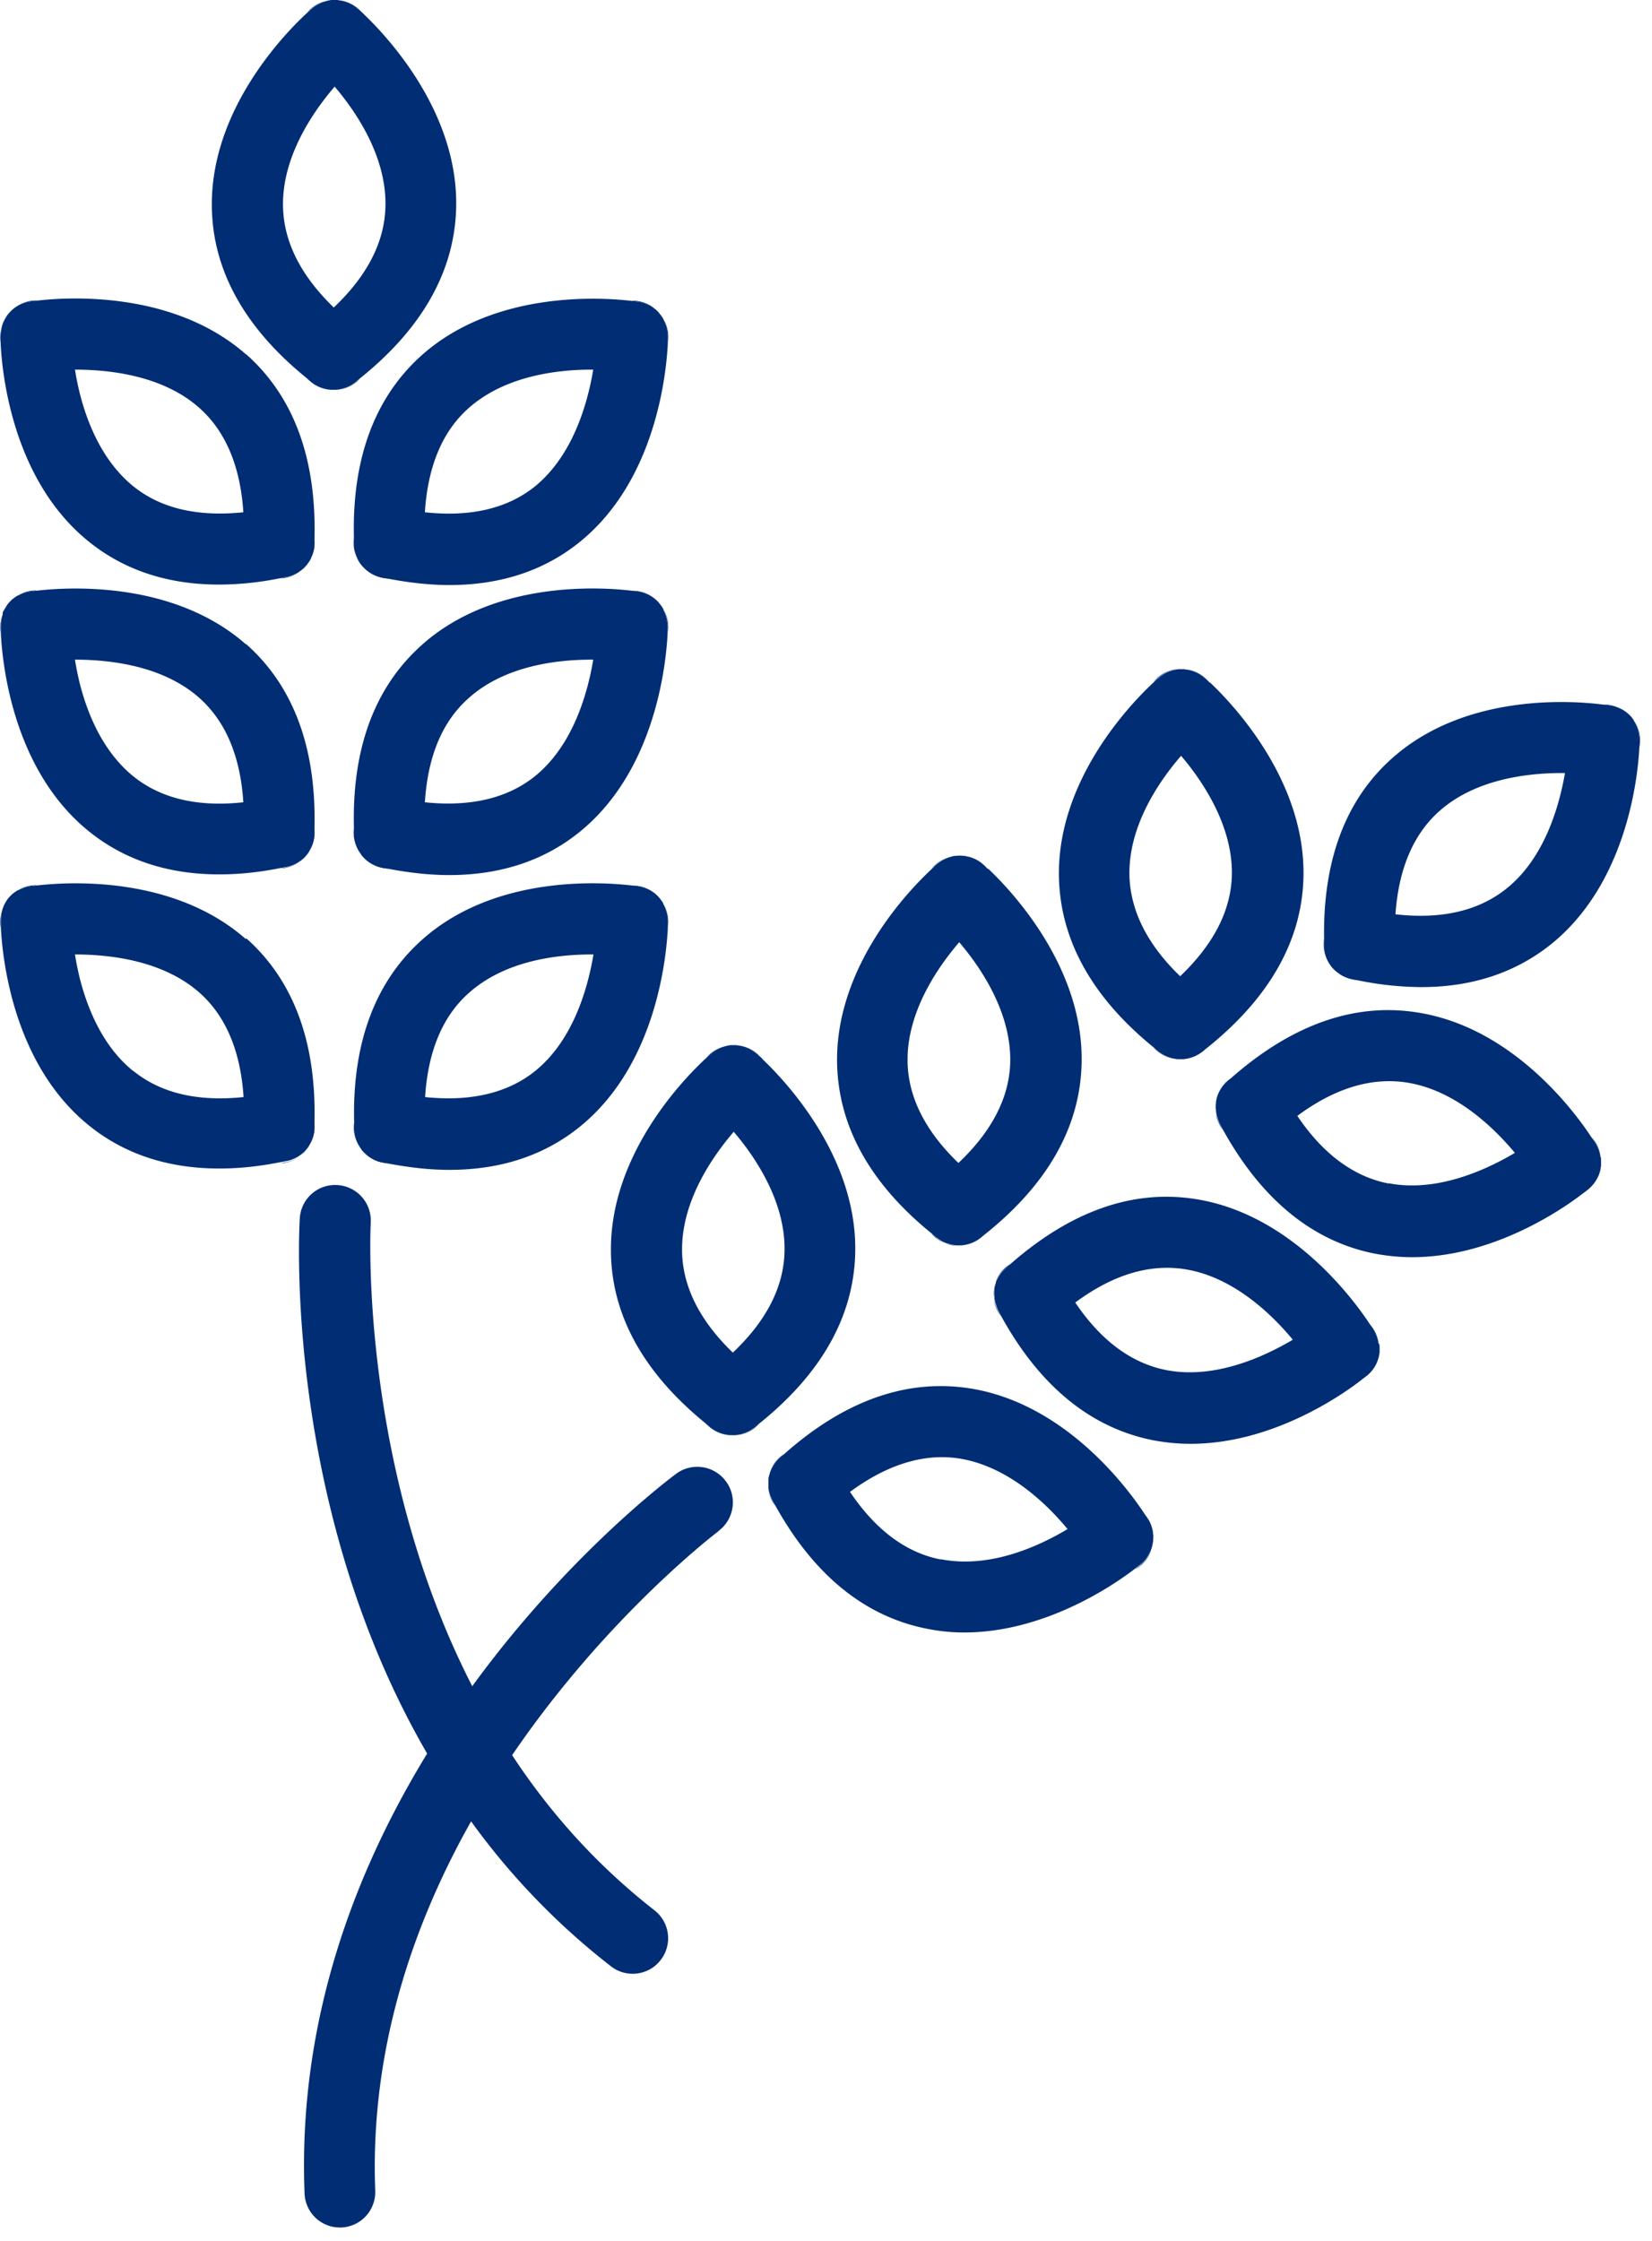
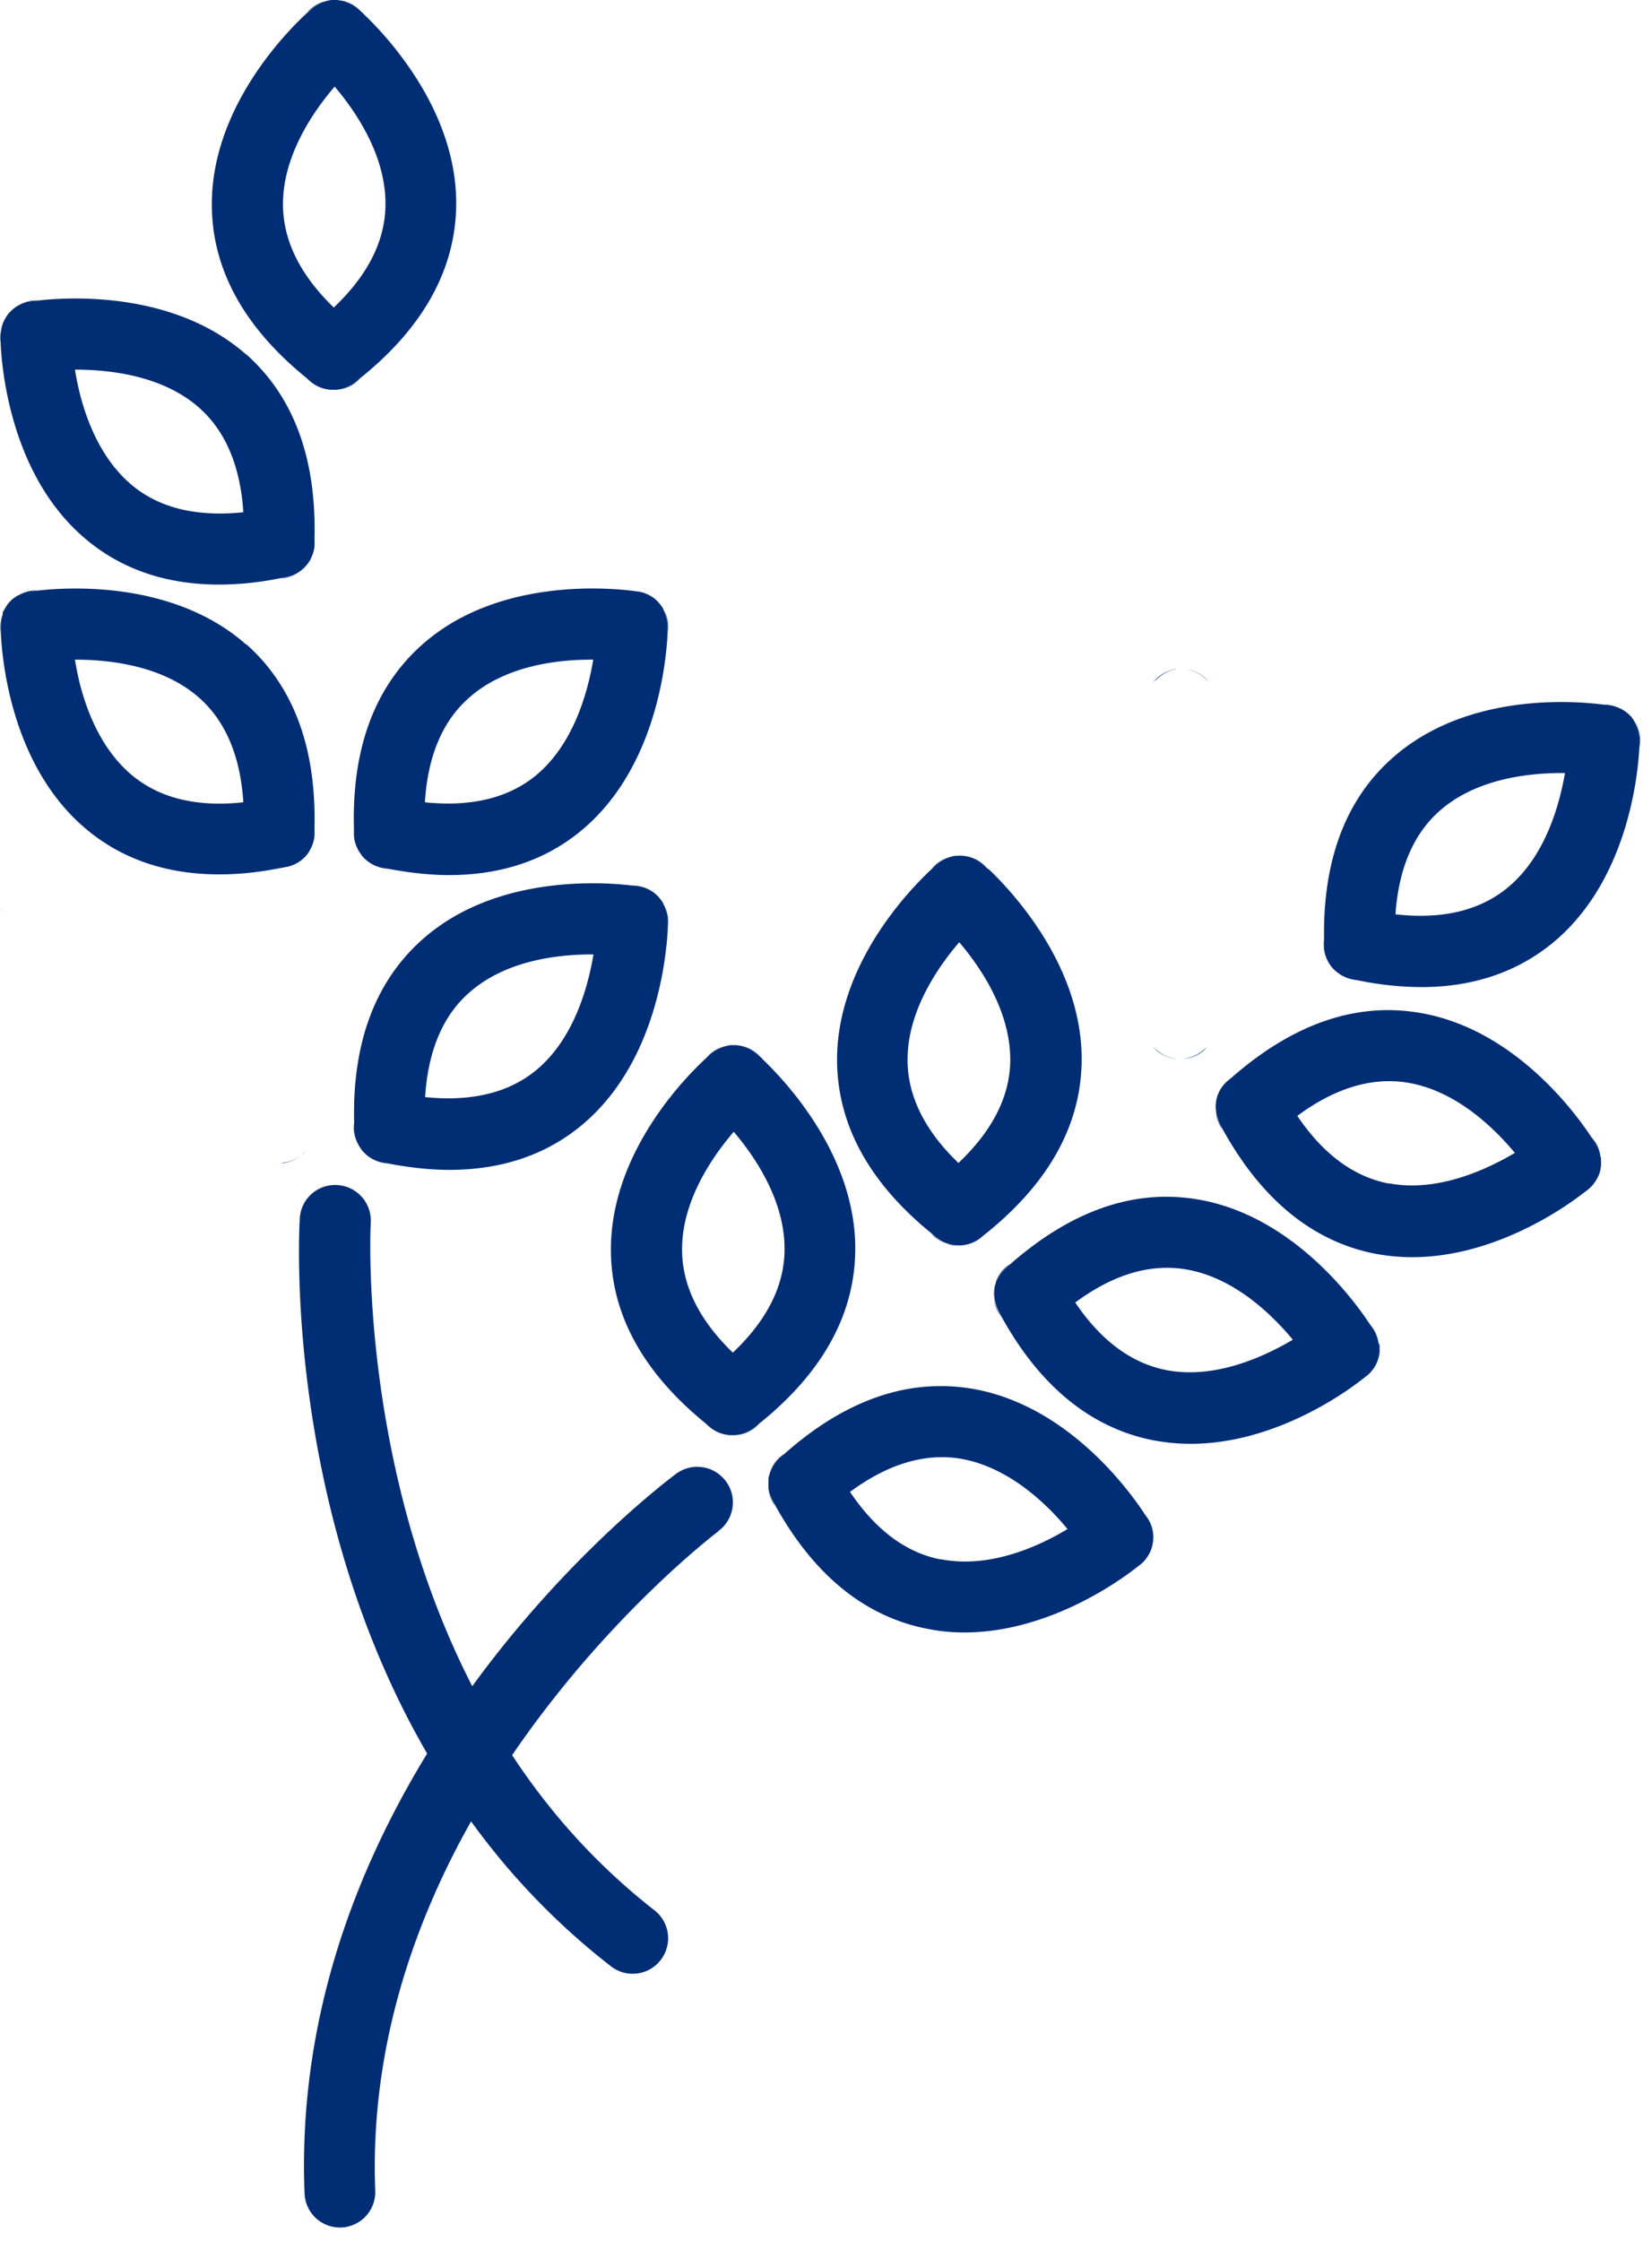
<svg xmlns="http://www.w3.org/2000/svg" fill="none" viewBox="0 0 87 118">
  <g fill="#002D74" clip-path="url(#clip0_1_290)">
-     <path d="M34.942 16.813s-.06-.108-.096-.155a3.745 3.745 0 0 0-.179-.227l-.024-.024c-.035-.036-.071-.06-.095-.096-.06-.047-.131-.095-.191-.143a.606.606 0 0 0-.191-.107c-.036-.012-.06-.024-.095-.036-.048-.036-.12-.048-.18-.072-.083-.024-.167-.048-.25-.06-.036 0-.167-.023-.37-.047-1.504-.18-7.16-.585-11.027 2.83-2.495 2.209-3.712 5.457-3.605 9.66v.346c0 .24.06.454.155.669.024.072.06.131.096.203.012.024.036.06.048.072.024.047.06.083.095.13.036.049.072.084.107.12.251.263.585.454.967.538.108.024.227.047.334.06 1.134.214 2.208.334 3.223.334 2.709 0 5.024-.764 6.898-2.293 3.986-3.248 4.523-8.848 4.607-10.4v-.395c0-.322-.084-.62-.227-.895v-.012zm-6.755 8.789c-1.444 1.17-3.39 1.635-5.812 1.373.155-2.412.919-4.263 2.315-5.493 1.945-1.72 4.75-2.03 6.552-2.018-.298 1.779-1.062 4.502-3.055 6.138z" />
-     <path d="M18.794 29.339a1.73 1.73 0 0 1-.155-1.015v.346c0 .24.06.454.155.669zM33.307 15.834c.477 0 .919.179 1.241.477a2.66 2.66 0 0 0-.191-.143.604.604 0 0 0-.19-.107c-.037-.012-.06-.024-.096-.036-.048-.036-.12-.048-.18-.072-.083-.024-.166-.048-.25-.06-.036 0-.167-.023-.37-.047h.036v-.012zM34.643 16.407s-.071-.06-.095-.096a.516.516 0 0 0 .084.072l.023.024h-.012zM20.442 30.461a1.865 1.865 0 0 1-1.313-.609c.25.263.584.454.966.538.108.024.227.048.335.06l.012.011zM35.169 18.043v-.335c0-.322-.084-.62-.227-.895.215.358.298.788.227 1.23zM18.89 44.803a1.838 1.838 0 0 1-.25-1.206v.346c0 .31.107.609.25.86zM33.307 31.106c.477 0 .919.18 1.241.478-.25-.215-.56-.37-.907-.43-.036 0-.167-.024-.37-.048h.036zM34.644 31.68s-.072-.06-.096-.096c.024.024.048.048.084.072l.023.023h-.011z" />
    <path d="M34.942 32.085s-.06-.107-.096-.155a3.774 3.774 0 0 0-.179-.227l-.024-.024c-.035-.035-.071-.06-.095-.095-.25-.215-.561-.37-.907-.43-.036 0-.167-.024-.37-.048-1.504-.179-7.16-.597-11.027 2.83-2.495 2.21-3.712 5.445-3.605 9.66v.347c0 .31.108.609.25.86.049.083.108.155.156.238.024.036.048.06.084.096a1.81 1.81 0 0 0 .967.55c.107.023.226.047.334.059 1.133.215 2.207.334 3.222.334 2.709 0 5.024-.764 6.898-2.292 3.986-3.248 4.523-8.849 4.607-10.401v-.394c0-.323-.084-.621-.227-.896l.012-.012zm-6.755 8.777c-1.444 1.17-3.402 1.636-5.812 1.385.155-2.424.919-4.263 2.315-5.493 1.933-1.731 4.75-2.03 6.552-2.018-.298 1.78-1.062 4.502-3.055 6.126z" />
    <path d="M20.442 45.734c-.406 0-.788-.167-1.099-.406.215.167.466.286.764.346.108.024.227.048.335.06zM35.169 33.315v-.334c0-.322-.084-.621-.227-.896.215.359.298.788.227 1.23zM18.89 60.326a1.838 1.838 0 0 1-.25-1.206v.346c0 .31.107.61.25.86zM33.307 46.63c.477 0 .919.179 1.241.477-.25-.215-.56-.37-.907-.43-.036 0-.167-.024-.37-.047h.036zM34.644 47.203s-.072-.06-.096-.096a.521.521 0 0 0 .084.072l.023.024h-.011z" />
    <path d="M34.93 47.573s-.048-.084-.072-.12c-.06-.083-.12-.155-.179-.226l-.024-.024c-.035-.036-.071-.06-.095-.096a1.887 1.887 0 0 0-.907-.43c-.036 0-.167-.024-.37-.047-1.504-.18-7.16-.598-11.027 2.83-2.495 2.209-3.712 5.456-3.605 9.66v.346c0 .31.108.609.251.86.048.083.107.167.155.239.024.035.048.06.084.095.06.06.13.132.203.191.214.167.465.299.763.358.108.024.227.048.335.06 1.133.215 2.207.334 3.222.334 2.709 0 5.024-.764 6.898-2.292 3.986-3.248 4.523-8.848 4.607-10.4v-.395c0-.334-.096-.657-.24-.92v-.023zm-6.731 8.812c-1.444 1.17-3.401 1.636-5.812 1.385.155-2.412.919-4.263 2.315-5.492 1.945-1.732 4.75-2.03 6.552-2.018-.298 1.779-1.062 4.501-3.055 6.125z" />
    <path d="M20.442 61.245c-.406 0-.788-.167-1.099-.406.215.168.466.287.764.347.108.023.227.047.335.06zM35.169 48.839v-.335c0-.334-.096-.657-.24-.92.216.359.311.813.24 1.266v-.011zM12.959 18.664c-3.88-3.415-9.536-3.01-11.028-2.83-.203.024-.334.048-.37.048-.239.035-.465.119-.656.238-.12.072-.227.156-.334.263 0 0-.012.024-.024.024a1.434 1.434 0 0 0-.203.25s-.048.084-.072.12a.558.558 0 0 0-.06.12c-.023.047-.047.107-.071.155 0 .024-.024.047-.024.083-.048.18-.083.358-.083.561v.383C.105 19.595.63 25.23 4.64 28.49c1.874 1.529 4.19 2.293 6.898 2.293a16.21 16.21 0 0 0 3.21-.334c.108-.012.228-.048.347-.06a1.891 1.891 0 0 0 1.074-.657l.095-.131c.012-.024.036-.048.048-.072.036-.06.072-.131.096-.203a1.77 1.77 0 0 0 .155-.669v-.346c.095-4.203-1.11-7.451-3.604-9.66v.012zm-5.944 6.938c-1.587-1.29-2.399-3.248-2.816-4.896-.108-.442-.191-.86-.251-1.242 1.802 0 4.619.298 6.552 2.018 1.384 1.23 2.16 3.08 2.315 5.493-2.41.25-4.356-.203-5.8-1.373z" />
    <path d="M.2 16.908s.048-.083.06-.119c-.047.096-.095.18-.131.287.024-.048.048-.108.072-.156v-.012zM1.931 15.834c-.203.024-.334.048-.37.048-.239.035-.465.119-.656.238.286-.179.62-.298.99-.298h.036v.012zM16.396 29.339a1.77 1.77 0 0 0 .155-.669v-.346c.048.358 0 .704-.155 1.015zM.045 17.422c-.011.095-.023.179-.023.275v.334a1.72 1.72 0 0 1 .023-.61zM.105 17.147c-.036.084-.048.18-.06.275.012-.096.036-.191.06-.275zM16.061 29.852c-.322.359-.8.598-1.312.61.107-.012.226-.048.346-.06a1.89 1.89 0 0 0 .966-.538v-.012zM12.958 33.936c-3.866-3.415-9.523-3.009-11.027-2.83-.203.024-.334.048-.37.048a2.147 2.147 0 0 0-.609.203H.94c-.012 0-.035.024-.047.024l-.108.072c-.071.06-.155.107-.215.179 0 0-.012.023-.023.023a1.427 1.427 0 0 0-.203.251s-.048.084-.072.12l-.024.047c-.012.024-.036.048-.048.084a.601.601 0 0 0-.06.155v.036c0 .012 0 .036-.011.048a1.68 1.68 0 0 0-.084.561v.382c.072 1.517.597 7.153 4.607 10.413 1.874 1.528 4.189 2.292 6.898 2.292 1.015 0 2.089-.107 3.21-.334.108-.012.227-.048.347-.06.382-.083.716-.274.966-.537.024-.024.048-.06.084-.096a1.18 1.18 0 0 0 .155-.238c.143-.251.239-.55.25-.86v-.346c.096-4.204-1.11-7.452-3.604-9.66v.023zm-5.943 6.938c-1.587-1.29-2.399-3.248-2.817-4.896-.107-.442-.19-.86-.25-1.242 1.802 0 4.619.299 6.552 2.018 1.384 1.23 2.16 3.07 2.315 5.493-2.41.263-4.356-.203-5.8-1.373z" />
    <path d="M.2 32.169s.025-.06.048-.084c-.023.048-.047.084-.06.132-.011.036-.035.06-.047.095v-.036c.012-.047.036-.083.048-.119l.012.012zM.26 32.05s-.012.023-.024.035c0-.012 0-.024.012-.035H.26zM1.931 31.106c-.203.024-.334.048-.37.048a2.15 2.15 0 0 0-.608.203c.274-.167.584-.263.93-.263h.036l.012.012zM16.3 44.803c.143-.251.239-.55.25-.86v-.346c.06.43-.035.86-.25 1.206zM.272 32.05l-.024.047c0-.012 0-.024.012-.036l.012-.011zM.045 32.706c0 .084-.023.18-.023.263v.334a1.665 1.665 0 0 1 .023-.597zM.105 32.42c-.036.095-.048.19-.071.286.011-.095.035-.203.071-.286z" />
-     <path d="M.2 32.169s-.047.095-.059.155v-.036c.012-.048.036-.083.047-.119H.2zM16.061 45.125c-.322.358-.8.597-1.312.609.107-.012.226-.048.346-.06.382-.083.716-.274.966-.537v-.012zM1.931 46.63c-.203.023-.334.047-.37.047a2.15 2.15 0 0 0-.608.203c.274-.167.584-.262.93-.262h.036l.012.011zM16.3 60.326a1.9 1.9 0 0 0 .25-.86v-.346c.06.43-.035.86-.25 1.206z" />
-     <path d="M12.958 49.46c-3.866-3.416-9.523-3.01-11.027-2.83-.203.023-.334.047-.37.047a2.147 2.147 0 0 0-.609.203H.94c-.012 0-.035.024-.047.024l-.108.072a1.427 1.427 0 0 0-.215.179s-.012.024-.023.024a1.43 1.43 0 0 0-.203.25s-.048.084-.072.12c0 0-.048.084-.06.12-.023.035-.035.083-.047.119a.09.09 0 0 1-.024.048c0 .011 0 .035-.012.047 0 .012 0 .036-.012.048a1.78 1.78 0 0 0-.072.514v.37c.072 1.516.597 7.164 4.607 10.424 1.874 1.529 4.189 2.293 6.898 2.293 1.014 0 2.089-.108 3.21-.334.108-.013.227-.048.347-.06.382-.084.716-.275.966-.538.024-.023.048-.06.084-.095.06-.072.107-.143.155-.239a1.9 1.9 0 0 0 .25-.86v-.346c.096-4.203-1.11-7.451-3.604-9.66v.06zm-5.943 6.937c-1.587-1.277-2.399-3.248-2.817-4.896-.107-.441-.19-.86-.25-1.241 1.802 0 4.618.298 6.564 2.018 1.384 1.23 2.16 3.08 2.315 5.492-2.41.251-4.356-.203-5.8-1.373h-.012zM.034 48.242c0 .083-.012.167-.012.262v.323a1.602 1.602 0 0 1 .012-.585zM.034 48.242c0-.084.023-.168.047-.251a1.855 1.855 0 0 0-.047.25z" />
    <path d="M.117 47.895v.048c0 .012 0 .036-.012.048 0-.036.012-.06.024-.096H.117zM16.061 60.648c-.322.358-.8.597-1.312.61.107-.013.226-.049.346-.06a1.89 1.89 0 0 0 .966-.538v-.012zM17.171.048c-.25.071-.513.203-.728.382-.024.024-.119.107-.274.25 0 0 0-.023.024-.035.262-.31.608-.514.978-.597zM17.434 20.527a1.867 1.867 0 0 1-1.277-.621c.096.083.179.155.274.227.299.238.645.358 1.003.394z" />
    <path d="M19.129.716a4.483 4.483 0 0 0-.31-.274 1.874 1.874 0 0 0-.896-.418A.599.599 0 0 1 17.78 0h-.31a.599.599 0 0 0-.143.024c-.048 0-.108.024-.156.036-.25.071-.513.203-.728.382-.024.024-.119.107-.274.25h-.012c-1.122 1.04-5.084 5.064-5 10.222.047 3.32 1.73 6.353 4.988 8.992.096.083.18.155.275.227.298.238.644.358 1.002.393h.275c.346-.035.692-.155.99-.382.096-.071.18-.143.263-.214 3.282-2.628 4.988-5.649 5.072-8.98.131-5.123-3.76-9.159-4.905-10.245l.012.011zm-1.552 15.476c-1.742-1.684-2.637-3.463-2.673-5.326-.048-2.59 1.54-4.931 2.72-6.305 1.17 1.374 2.746 3.726 2.674 6.33-.047 1.862-.966 3.641-2.72 5.301z" />
    <path d="M19.129.717a4.483 4.483 0 0 0-.31-.275 1.874 1.874 0 0 0-.896-.418c.43.06.848.287 1.146.645.012.024.036.036.048.06l.012-.012zM18.962 19.93c-.335.37-.788.573-1.253.597a1.96 1.96 0 0 0 .99-.383 5.05 5.05 0 0 0 .263-.214zM37.83 80.637c-.131.096-5.872 4.466-10.86 11.786 1.945 2.962 4.404 5.756 7.495 8.168.811.633.966 1.803.322 2.627-.37.477-.92.716-1.468.716a1.85 1.85 0 0 1-1.146-.394 37.235 37.235 0 0 1-7.364-7.63c-3.043 5.397-5.334 12.013-5.048 19.452a1.866 1.866 0 0 1-1.79 1.934H17.9a1.86 1.86 0 0 1-1.861-1.803c-.358-9.135 2.685-16.992 6.456-23.153-7.506-12.933-6.755-27.393-6.707-28.181a1.863 1.863 0 0 1 1.981-1.756 1.872 1.872 0 0 1 1.755 1.983c0 .036-.024.465-.024 1.23 0 3.45.465 13.624 5.37 23.177 4.989-6.854 10.312-10.866 10.741-11.189a1.87 1.87 0 0 1 2.614.395c.62.823.441 2.005-.382 2.615l-.012.023zM84.29 60.935a1.944 1.944 0 0 0-.25-.693c-.024-.036-.096-.155-.215-.334-.847-1.302-4.165-5.851-9.25-6.604-3.293-.501-6.563.67-9.738 3.463a3.482 3.482 0 0 1-.226.203 1.81 1.81 0 0 0-.442.597c-.036.072-.06.144-.084.227-.011.048-.023.096-.035.156 0 .023-.012.047-.012.071v.096c0 .095-.012.19 0 .298 0 .084 0 .144.024.203 0 .072.023.143.047.203.036.132.084.275.155.406.06.108.108.203.168.31 2.04 3.667 4.737 5.852 8.007 6.485.657.12 1.301.179 1.934.179 4.26 0 7.924-2.532 8.987-3.356.167-.131.274-.215.298-.239.25-.203.43-.465.549-.752.036-.095.06-.19.084-.286a.6.6 0 0 1 .023-.144c0-.107.012-.203 0-.298v-.167l-.023-.024zM73.12 62.32c-1.826-.358-3.437-1.54-4.798-3.559 1.945-1.444 3.855-2.03 5.693-1.767 2.566.37 4.607 2.329 5.764 3.714-1.551.92-4.13 2.09-6.647 1.6l-.012.012zM64.014 58.403v-.083c0-.072 0-.144.012-.203 0 .095-.012.19 0 .298l-.012-.012z" />
    <path d="M64.85 56.767a3.457 3.457 0 0 1-.227.203c-.191.168-.334.37-.442.597.132-.322.358-.608.669-.8zM84.29 60.935a1.943 1.943 0 0 0-.25-.693c-.024-.036-.095-.155-.215-.334.012 0 .036.024.048.048.25.286.382.633.418.979zM64.026 58.117c0 .095-.012.19 0 .298v-.083c0-.072 0-.144.012-.203l-.012-.012zM64.408 59.514a1.87 1.87 0 0 1-.394-1.099c0 .06 0 .132.024.191 0 .072.024.144.048.203.036.132.083.275.155.406.06.108.107.203.167.31v-.011zM83.634 62.595c.251-.203.43-.466.55-.753a1.86 1.86 0 0 1-.8.968.09.09 0 0 0-.048.023c.167-.13.275-.215.298-.238zM72.595 70.75a1.79 1.79 0 0 0-.239-.68 2.93 2.93 0 0 0-.203-.323c-.847-1.29-4.165-5.85-9.249-6.615-3.294-.502-6.552.669-9.714 3.45-.084.073-.167.156-.251.228l-.143.143a2.235 2.235 0 0 0-.346.55v.023l-.072.251c0 .024-.012.048-.012.072v.095c0 .096-.012.191 0 .299 0 .083 0 .143.024.203 0 .071.024.143.048.203.036.131.083.274.155.406.048.107.107.203.167.31 2.04 3.678 4.738 5.851 8.008 6.484.656.12 1.3.18 1.933.18 4.273 0 7.925-2.532 8.987-3.356a9 9 0 0 1 .31-.24c.287-.238.49-.548.585-.883.036-.107.06-.227.072-.346v-.203c0-.084 0-.155-.024-.239l-.036-.012zm-11.17 1.397c-1.827-.358-3.438-1.54-4.798-3.558 1.945-1.445 3.855-2.03 5.692-1.767 2.566.37 4.62 2.34 5.765 3.725-1.552.92-4.13 2.09-6.66 1.6zM52.33 68.23v-.083c0-.072 0-.143.012-.203 0 .096-.012.191 0 .299l-.012-.012z" />
    <path d="M53.178 66.583c-.084.072-.167.155-.25.227-.049.047-.096.095-.144.143a2.232 2.232 0 0 0-.346.55 1.83 1.83 0 0 1 .728-.92h.012zM72.595 70.75a1.807 1.807 0 0 0-.239-.668 2.93 2.93 0 0 0-.203-.323l.036.036c.239.287.37.62.418.967l-.012-.012zM52.342 67.932c0 .096-.012.191 0 .299v-.084c0-.072 0-.143.012-.203l-.012-.012zM52.724 69.341a1.87 1.87 0 0 1-.394-1.098c0 .06 0 .131.024.19 0 .072.024.144.048.204.036.131.084.274.155.406.048.107.107.203.167.31v-.012zM72.535 71.526a1.848 1.848 0 0 1-.847 1.099.09.09 0 0 0-.048.024 9 9 0 0 1 .31-.239c.287-.239.49-.55.585-.884zM41.303 76.566l-.25.215c-.251.226-.418.501-.526.811.12-.406.382-.788.776-1.026zM60.72 81.222c.048-.393-.035-.8-.25-1.17a6.148 6.148 0 0 0-.191-.31l.023.024c.359.418.49.955.418 1.456zM40.837 79.324a1.806 1.806 0 0 1-.381-.955v-.191.214c.023.144.047.275.107.407.024.071.06.143.095.214.048.108.108.203.167.299l.012.012z" />
    <path d="M60.481 80.052s-.083-.143-.19-.31c-.824-1.266-4.154-5.863-9.262-6.64-3.294-.5-6.564.657-9.714 3.452l-.251.215c-.25.226-.418.501-.525.811 0 .024-.012.06-.024.084-.024.072-.036.143-.048.203v.502c.024.143.048.274.108.406.024.071.06.143.095.215.048.107.108.203.167.298 2.041 3.678 4.738 5.851 8.008 6.484a9.82 9.82 0 0 0 1.934.191c4.248 0 7.888-2.507 8.974-3.343.18-.144.299-.227.323-.251.25-.203.417-.466.537-.74.012-.048.035-.096.047-.144l.036-.143c0-.048.024-.096.024-.155.048-.394-.036-.8-.25-1.17l.011.035zm-10.944 2.066c-1.825-.358-3.425-1.552-4.773-3.558 1.945-1.433 3.854-2.03 5.692-1.768 2.566.382 4.62 2.34 5.765 3.726-1.552.931-4.118 2.09-6.671 1.588l-.012.012z" />
-     <path d="M60.076 82.393c.25-.203.417-.466.537-.74a1.76 1.76 0 0 1-.788.955c-.024 0-.048.023-.06.035.18-.143.299-.226.323-.25h-.012zM63.704 35.942c-.155-.155-.263-.239-.287-.262a1.873 1.873 0 0 0-.895-.418c-.047 0-.095-.012-.143-.024h-.31a.597.597 0 0 0-.143.024c-.31.047-.62.19-.884.418-.023.023-.13.107-.286.25-1.146 1.063-5.072 5.087-4.989 10.222.06 3.331 1.73 6.352 4.989 9.003.096.084.18.156.275.227.298.239.644.358 1.002.394h.274a1.96 1.96 0 0 0 .991-.382c.096-.072.191-.155.286-.227 3.27-2.627 4.977-5.636 5.06-8.955.132-5.135-3.782-9.195-4.904-10.258l-.036-.012zm-1.54 15.476c-1.742-1.672-2.637-3.463-2.685-5.326v-.12c0-2.543 1.552-4.823 2.721-6.173 1.17 1.373 2.733 3.726 2.674 6.293-.048 1.863-.967 3.642-2.722 5.314l.012.012z" />
    <path d="M63.692 35.93c-.155-.155-.263-.239-.286-.262a1.874 1.874 0 0 0-.896-.418c.43.06.836.286 1.146.645 0 .011.024.023.036.047v-.012zM63.549 55.155c-.334.382-.8.585-1.277.61.346-.037.692-.156.99-.383.096-.071.191-.155.287-.227zM61.914 35.25c-.31.047-.62.19-.883.418-.024.024-.132.107-.287.25 0-.011.024-.023.036-.047a1.876 1.876 0 0 1 1.146-.633l-.012.012zM62.01 55.764a1.866 1.866 0 0 1-1.278-.62c.096.083.18.155.275.226.298.24.644.358 1.002.394zM52.02 45.758a2.764 2.764 0 0 0-.286-.263 1.785 1.785 0 0 0-.728-.382c-.048 0-.108-.024-.156-.036-.047 0-.095-.012-.143-.012a1.569 1.569 0 0 0-.334 0c-.048 0-.095 0-.131.012-.048 0-.108.024-.155.036-.251.072-.514.203-.728.382-.024.024-.12.108-.275.25-1.122 1.04-5.084 5.064-5 10.222.06 3.332 1.73 6.353 4.988 8.992.096.084.18.155.275.227.167.131.358.239.549.298.155.048.298.072.453.096h.275c.346-.036.692-.155.99-.382.096-.072.18-.144.275-.215 3.282-2.627 4.988-5.636 5.072-8.968.131-5.135-3.783-9.194-4.905-10.257h-.036zm-1.552 15.475c-1.742-1.671-2.637-3.463-2.673-5.313v-.12c0-2.543 1.564-4.836 2.721-6.185 1.17 1.373 2.745 3.725 2.686 6.328-.048 1.851-.967 3.63-2.721 5.29h-.013z" />
    <path d="M52.008 45.758a2.764 2.764 0 0 0-.286-.263 1.787 1.787 0 0 0-.728-.382c.37.084.716.287.978.609 0 .012.024.024.036.048v-.012zM51.853 64.983c-.334.37-.788.573-1.265.609a1.96 1.96 0 0 0 .99-.382c.096-.072.18-.144.275-.215v-.012zM50.075 45.113c-.25.072-.514.203-.728.382-.024.024-.12.108-.275.25 0 0 .012-.023.024-.035.263-.31.609-.502.979-.597zM49.323 65.198c.167.131.358.239.549.298a1.714 1.714 0 0 1-.824-.537c.096.084.18.155.275.227v.012zM50.325 65.592c-.155 0-.31-.036-.453-.096.155.048.298.072.453.096zM40.145 55.752a4.462 4.462 0 0 0-.31-.274 1.874 1.874 0 0 0-.895-.418.595.595 0 0 1-.143-.024h-.31c-.048 0-.096.012-.144.024-.048 0-.107.024-.155.036-.25.071-.513.203-.728.382-.024.024-.12.107-.275.25h-.011c-1.122 1.04-5.084 5.063-5 10.222.047 3.331 1.73 6.353 4.988 9.004.095.083.179.155.274.226.298.24.645.359 1.003.394h.274c.346-.035.692-.155.99-.382.096-.071.18-.143.263-.215 3.282-2.627 4.989-5.648 5.072-8.98.132-5.122-3.759-9.158-4.905-10.245h.012zm-1.551 15.476c-1.743-1.684-2.638-3.463-2.674-5.326v-.12c0-2.543 1.564-4.835 2.721-6.185 1.17 1.374 2.745 3.726 2.674 6.33-.048 1.862-.967 3.641-2.721 5.3z" />
    <path d="M40.145 55.752a4.462 4.462 0 0 0-.31-.274 1.874 1.874 0 0 0-.895-.418c.43.06.847.286 1.146.645.011.023.035.035.047.06l.012-.013zM39.978 74.977a1.81 1.81 0 0 1-1.253.597c.346-.035.692-.155.99-.382.096-.071.18-.143.263-.215zM38.188 55.096c-.25.071-.513.203-.728.382-.024.024-.12.107-.275.25 0 0 0-.023.024-.035a1.8 1.8 0 0 1 .979-.597zM38.45 75.574a1.866 1.866 0 0 1-1.276-.62c.095.083.179.155.274.226.298.24.645.359 1.002.394zM70.053 50.809a1.864 1.864 0 0 1-.334-1.361v.358c0 .37.131.716.334 1.003zM85.58 37.459a1.814 1.814 0 0 0-.764-.31c-.036 0-.18-.025-.406-.048h.072c.406 0 .787.143 1.098.37v-.012z" />
    <path d="M86.033 37.913l-.095-.132a2.031 2.031 0 0 0-.227-.227c-.048-.035-.084-.071-.131-.095a1.815 1.815 0 0 0-.764-.31c-.036 0-.18-.025-.406-.048-1.563-.203-7.137-.621-11.003 2.746-2.519 2.185-3.748 5.421-3.676 9.624v.359c0 .37.131.716.334 1.003.024.035.048.06.06.083.071.084.143.156.226.227.072.06.156.12.24.18.178.107.381.19.596.238.107.024.215.048.322.06a16.87 16.87 0 0 0 3.342.358c2.661 0 4.94-.752 6.802-2.233 4.01-3.2 4.595-8.788 4.679-10.34v-.013c.012-.227.012-.358.012-.394 0-.394-.108-.752-.31-1.063v-.023zm-6.719 8.896c-1.456 1.158-3.413 1.612-5.824 1.337.167-2.412.955-4.251 2.351-5.469 1.886-1.648 4.583-1.97 6.397-1.97h.18c-.311 1.779-1.087 4.502-3.104 6.102z" />
    <path d="M71.497 51.597a1.71 1.71 0 0 1-.907-.299c.18.108.382.191.597.24.107.023.215.047.322.059h-.012zM86.344 39.298s0 .047-.012.06c.012-.227.012-.359.012-.395 0-.394-.108-.752-.31-1.062.274.394.393.883.31 1.397z" />
  </g>
  <defs>
    <clipPath id="clip0_1_290">
      <path fill="#fff" d="M0 0h87v118H0z" />
    </clipPath>
  </defs>
</svg>